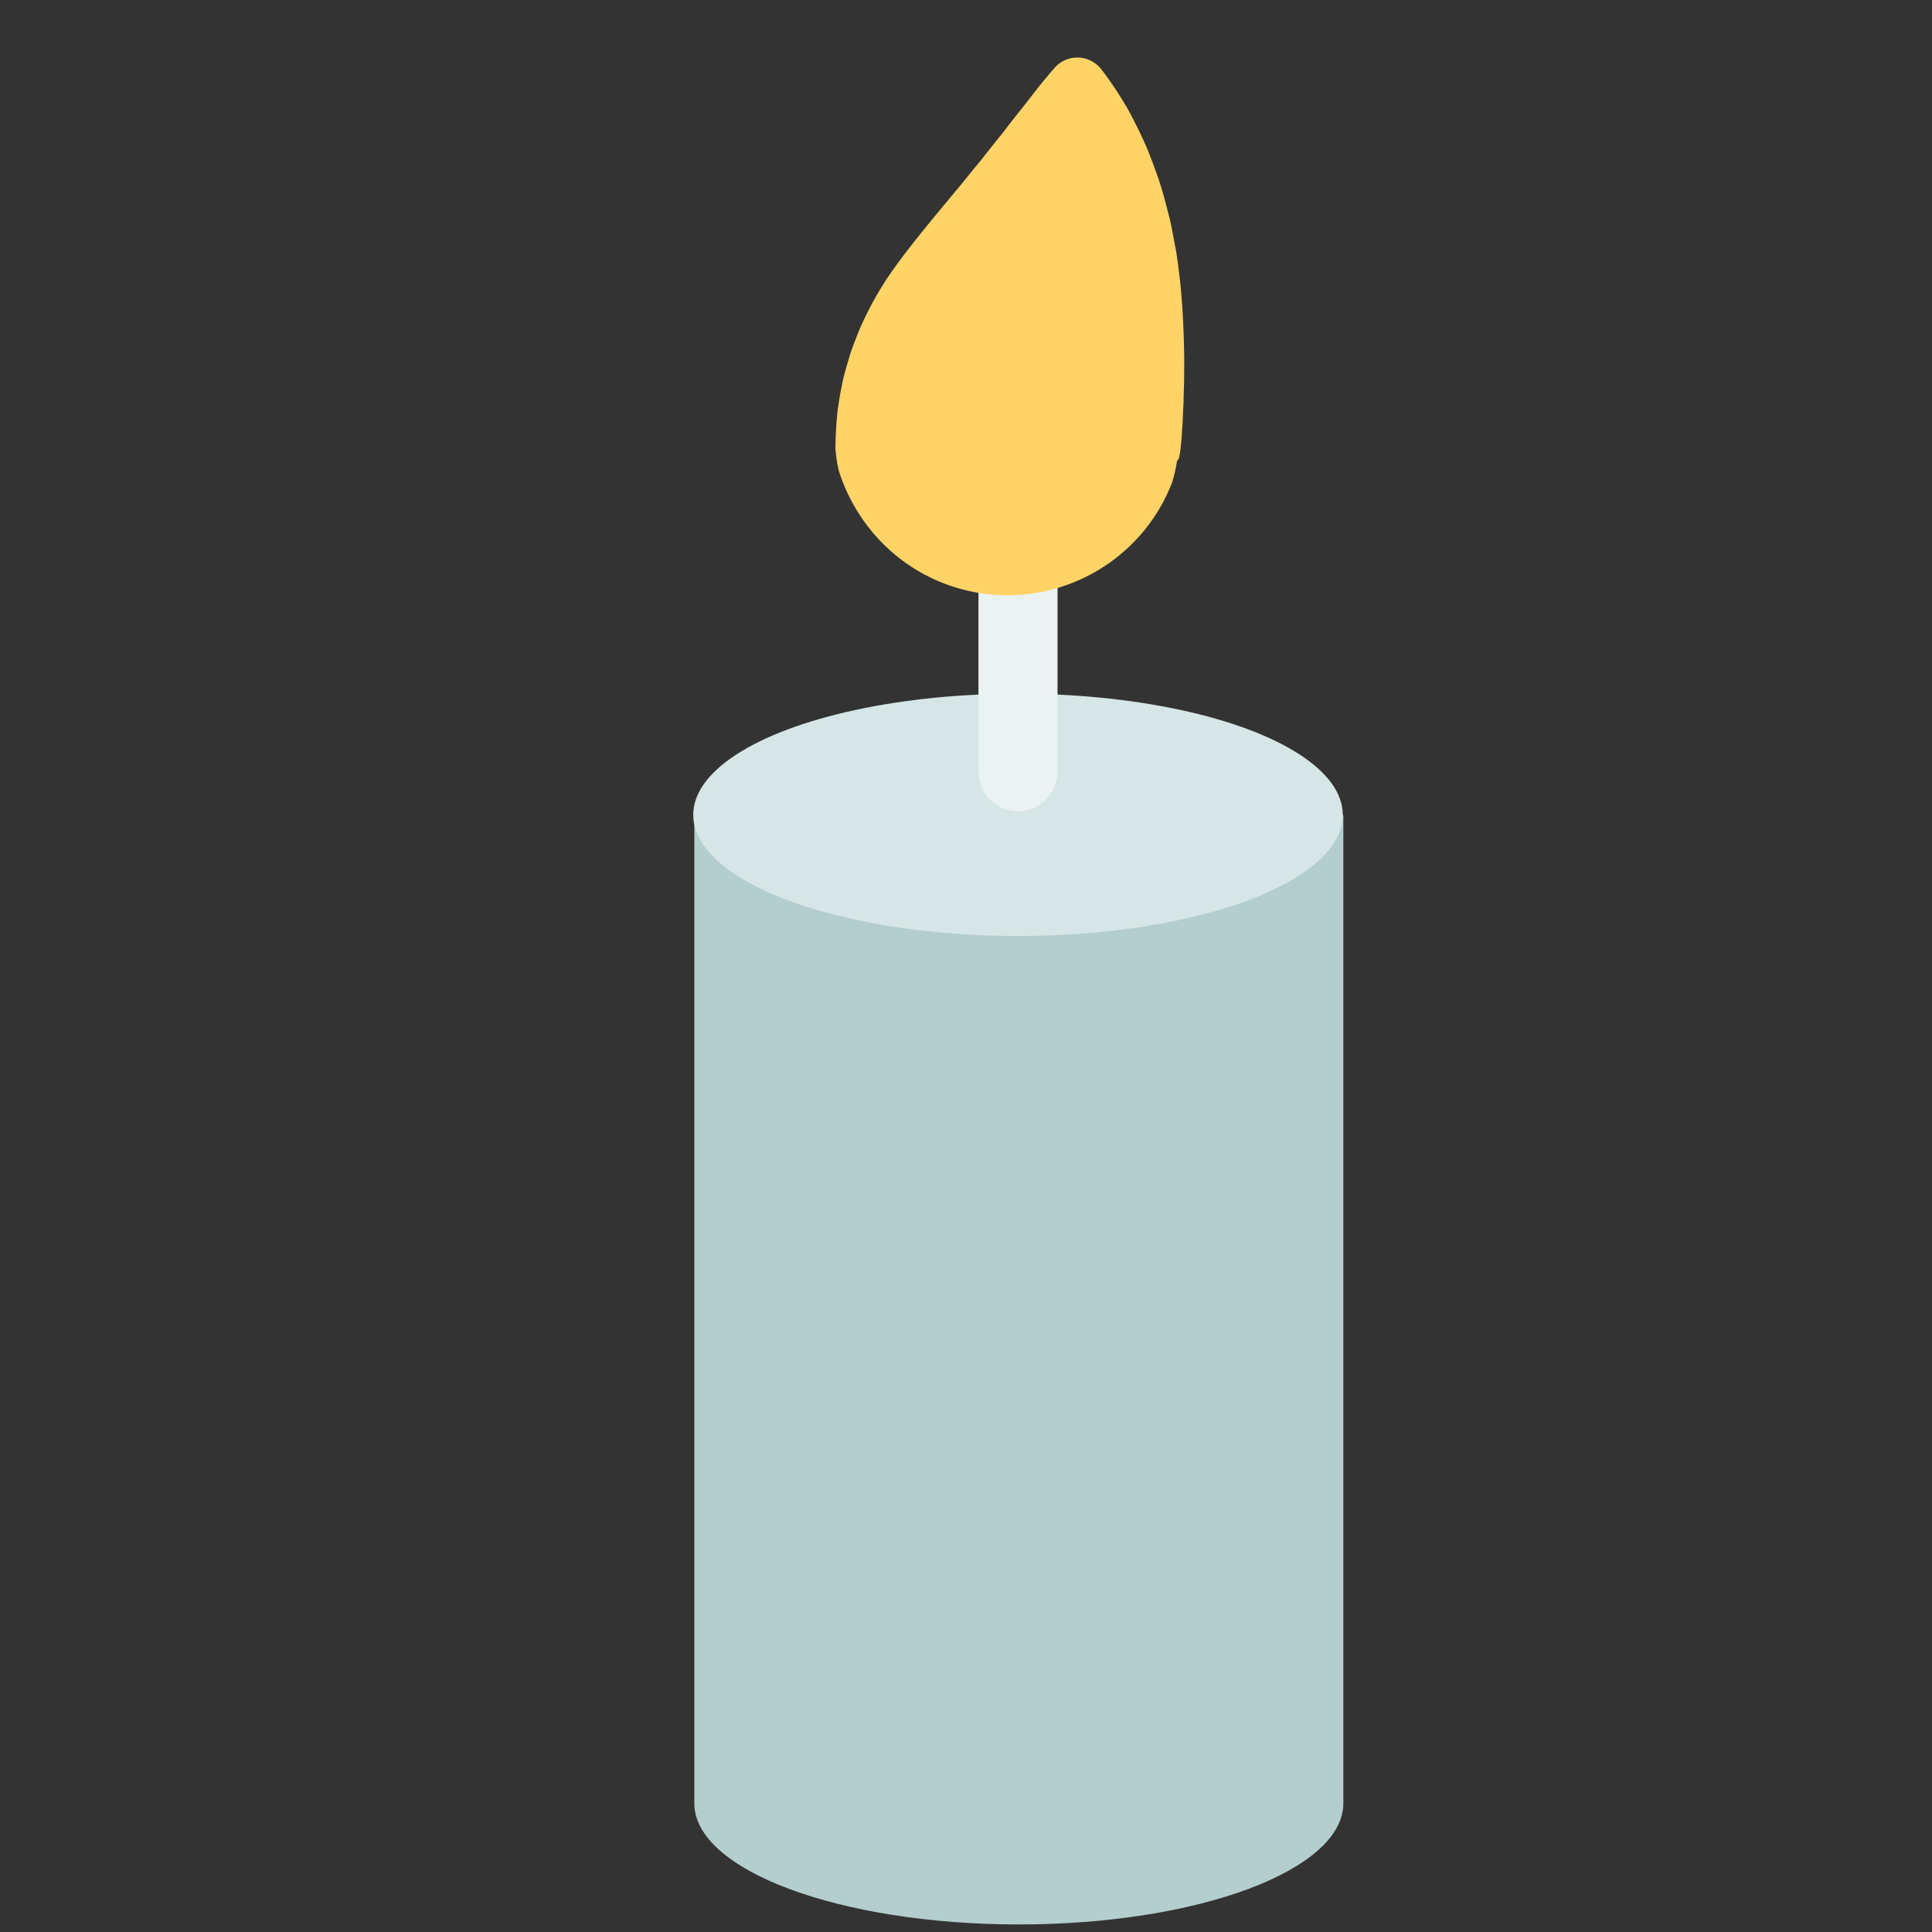
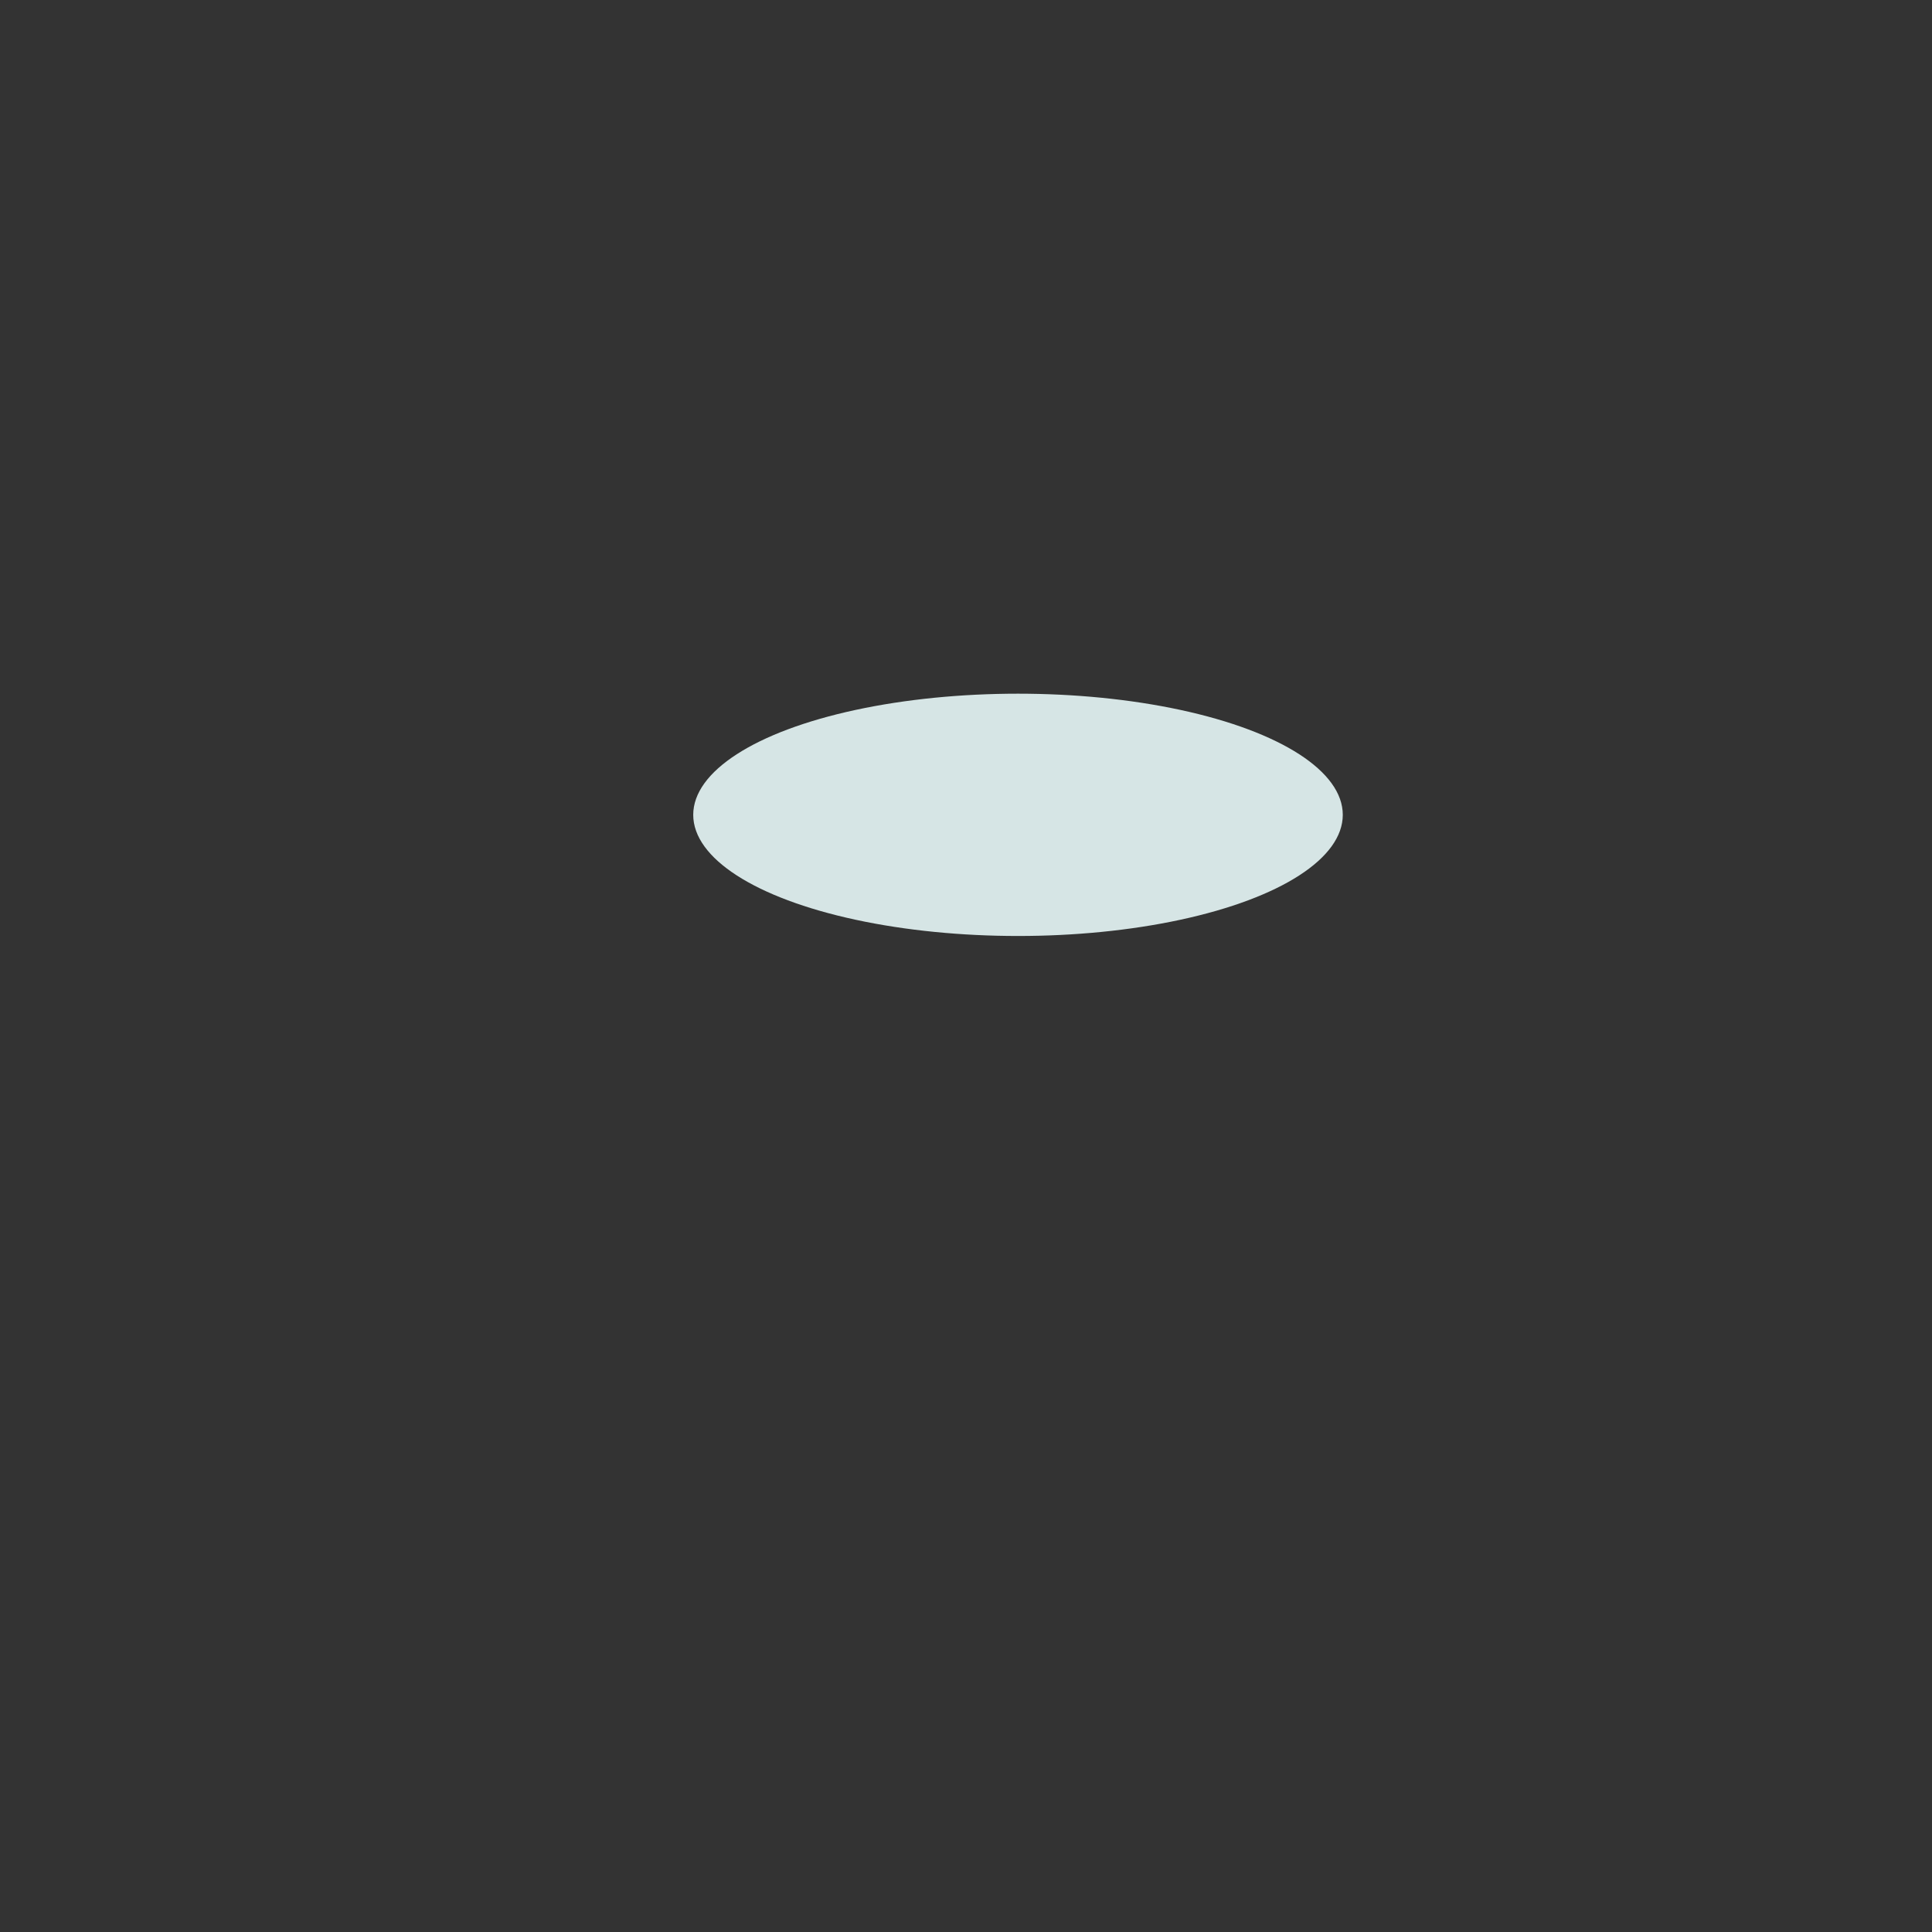
<svg xmlns="http://www.w3.org/2000/svg" width="800px" height="800px" viewBox="0 0 512 512" aria-hidden="true" role="img" class="iconify iconify--fxemoji" preserveAspectRatio="xMidYMid meet">
  <rect x="0" y="0" width="512" height="512" fill="#333333" stroke="none" />
-   <path fill="#B3CECC" d="M184 216v261.893c0 17.731 38.465 32.106 86 32.106s86-14.374 86-32.106V216H184z" />
  <ellipse fill="#D6E5E5" cx="269.782" cy="215.939" rx="86.07" ry="32.106" />
-   <path fill="#EBF2F2" d="M269.782 215.019c-5.787 0-10.479-4.692-10.479-10.479V84.034c0-5.787 4.691-10.479 10.479-10.479s10.479 4.692 10.479 10.479V204.54c0 5.787-4.692 10.479-10.479 10.479z" />
-   <path fill="#FFD366" d="M222.367 124.974s-.137-.436-.301-1.25c-.181-.815-.366-2.006-.55-3.521l-.115-1.195c-.003-.642.009-1.488.036-2.274c.046-1.617.138-3.369.289-5.238c.067-.935.169-1.897.268-2.888l.373-2.457c.278-1.674.602-3.43.984-5.25c.407-1.759.897-3.469 1.431-5.288c.273-.897.541-1.828.849-2.731c.308-.847.618-1.706.959-2.57c.333-.865.673-1.741 1.041-2.619l.546-1.326c.185-.426.381-.812.573-1.223a120.087 120.087 0 0 1 2.46-4.924c.843-1.522 1.74-3.031 2.682-4.559l.71-1.141c.225-.353.463-.702.704-1.053c.483-.7.947-1.411 1.453-2.113l1.511-2.109l1.502-1.981c.99-1.311 2.092-2.697 3.065-3.939c1.017-1.269 2.038-2.55 3.104-3.827c.995-1.253 2.03-2.49 3.062-3.742l6.162-7.416l2.956-3.67c1.022-1.21 2.042-2.411 2.935-3.615l2.815-3.531c.45-.579.925-1.15 1.394-1.714c.472-.563.876-1.131 1.304-1.685a294.142 294.142 0 0 1 4.881-6.194c1.466-1.896 2.761-3.595 3.898-5.008c1.129-1.414 2.102-2.546 2.725-3.323l1.031-1.196l.32-.372a8.029 8.029 0 0 1 12.464.372l.977 1.28c.588.838 1.509 2.074 2.571 3.675c1.054 1.601 2.325 3.564 3.62 5.863a137.127 137.127 0 0 1 3.94 7.881c1.394 2.938 2.529 6.175 3.802 9.67c.617 1.746 1.139 3.547 1.682 5.409l1.496 5.733c.48 1.956.797 3.928 1.201 5.961l.566 3.073c.168 1.03.293 2.037.44 3.07c.259 2.05.532 4.146.73 6.231c.191 2.042.335 4.094.474 6.156c.128 2.099.221 4.009.287 6.003l.091 2.958l.058 2.786c.022.923.004 1.832.008 2.742l-.017 2.613a111.37 111.37 0 0 1-.122 4.871a76.667 76.667 0 0 1-.142 4.229l-.056 1.009l-.026.894a38.768 38.768 0 0 1-.081 1.74c-.028.571-.082 1.125-.133 1.672a40.77 40.77 0 0 1-.061 1.419c-.043.907-.173 1.818-.25 2.597c-.04.729-.121 1.417-.228 2.066c-.063.321-.118.646-.188.938c-.017.119-.028.235-.069.343c-.067.22-.179.422-.322.612c-.063.117-.154.137-.226.325l-.2 1.184c-.292 1.498-.561 2.674-.8 3.473c-.222.8-.389 1.225-.389 1.225l-.006.015c-9.472 24.034-36.634 35.839-60.668 26.367c-13.6-5.357-23.351-16.597-27.48-29.513z" />
</svg>